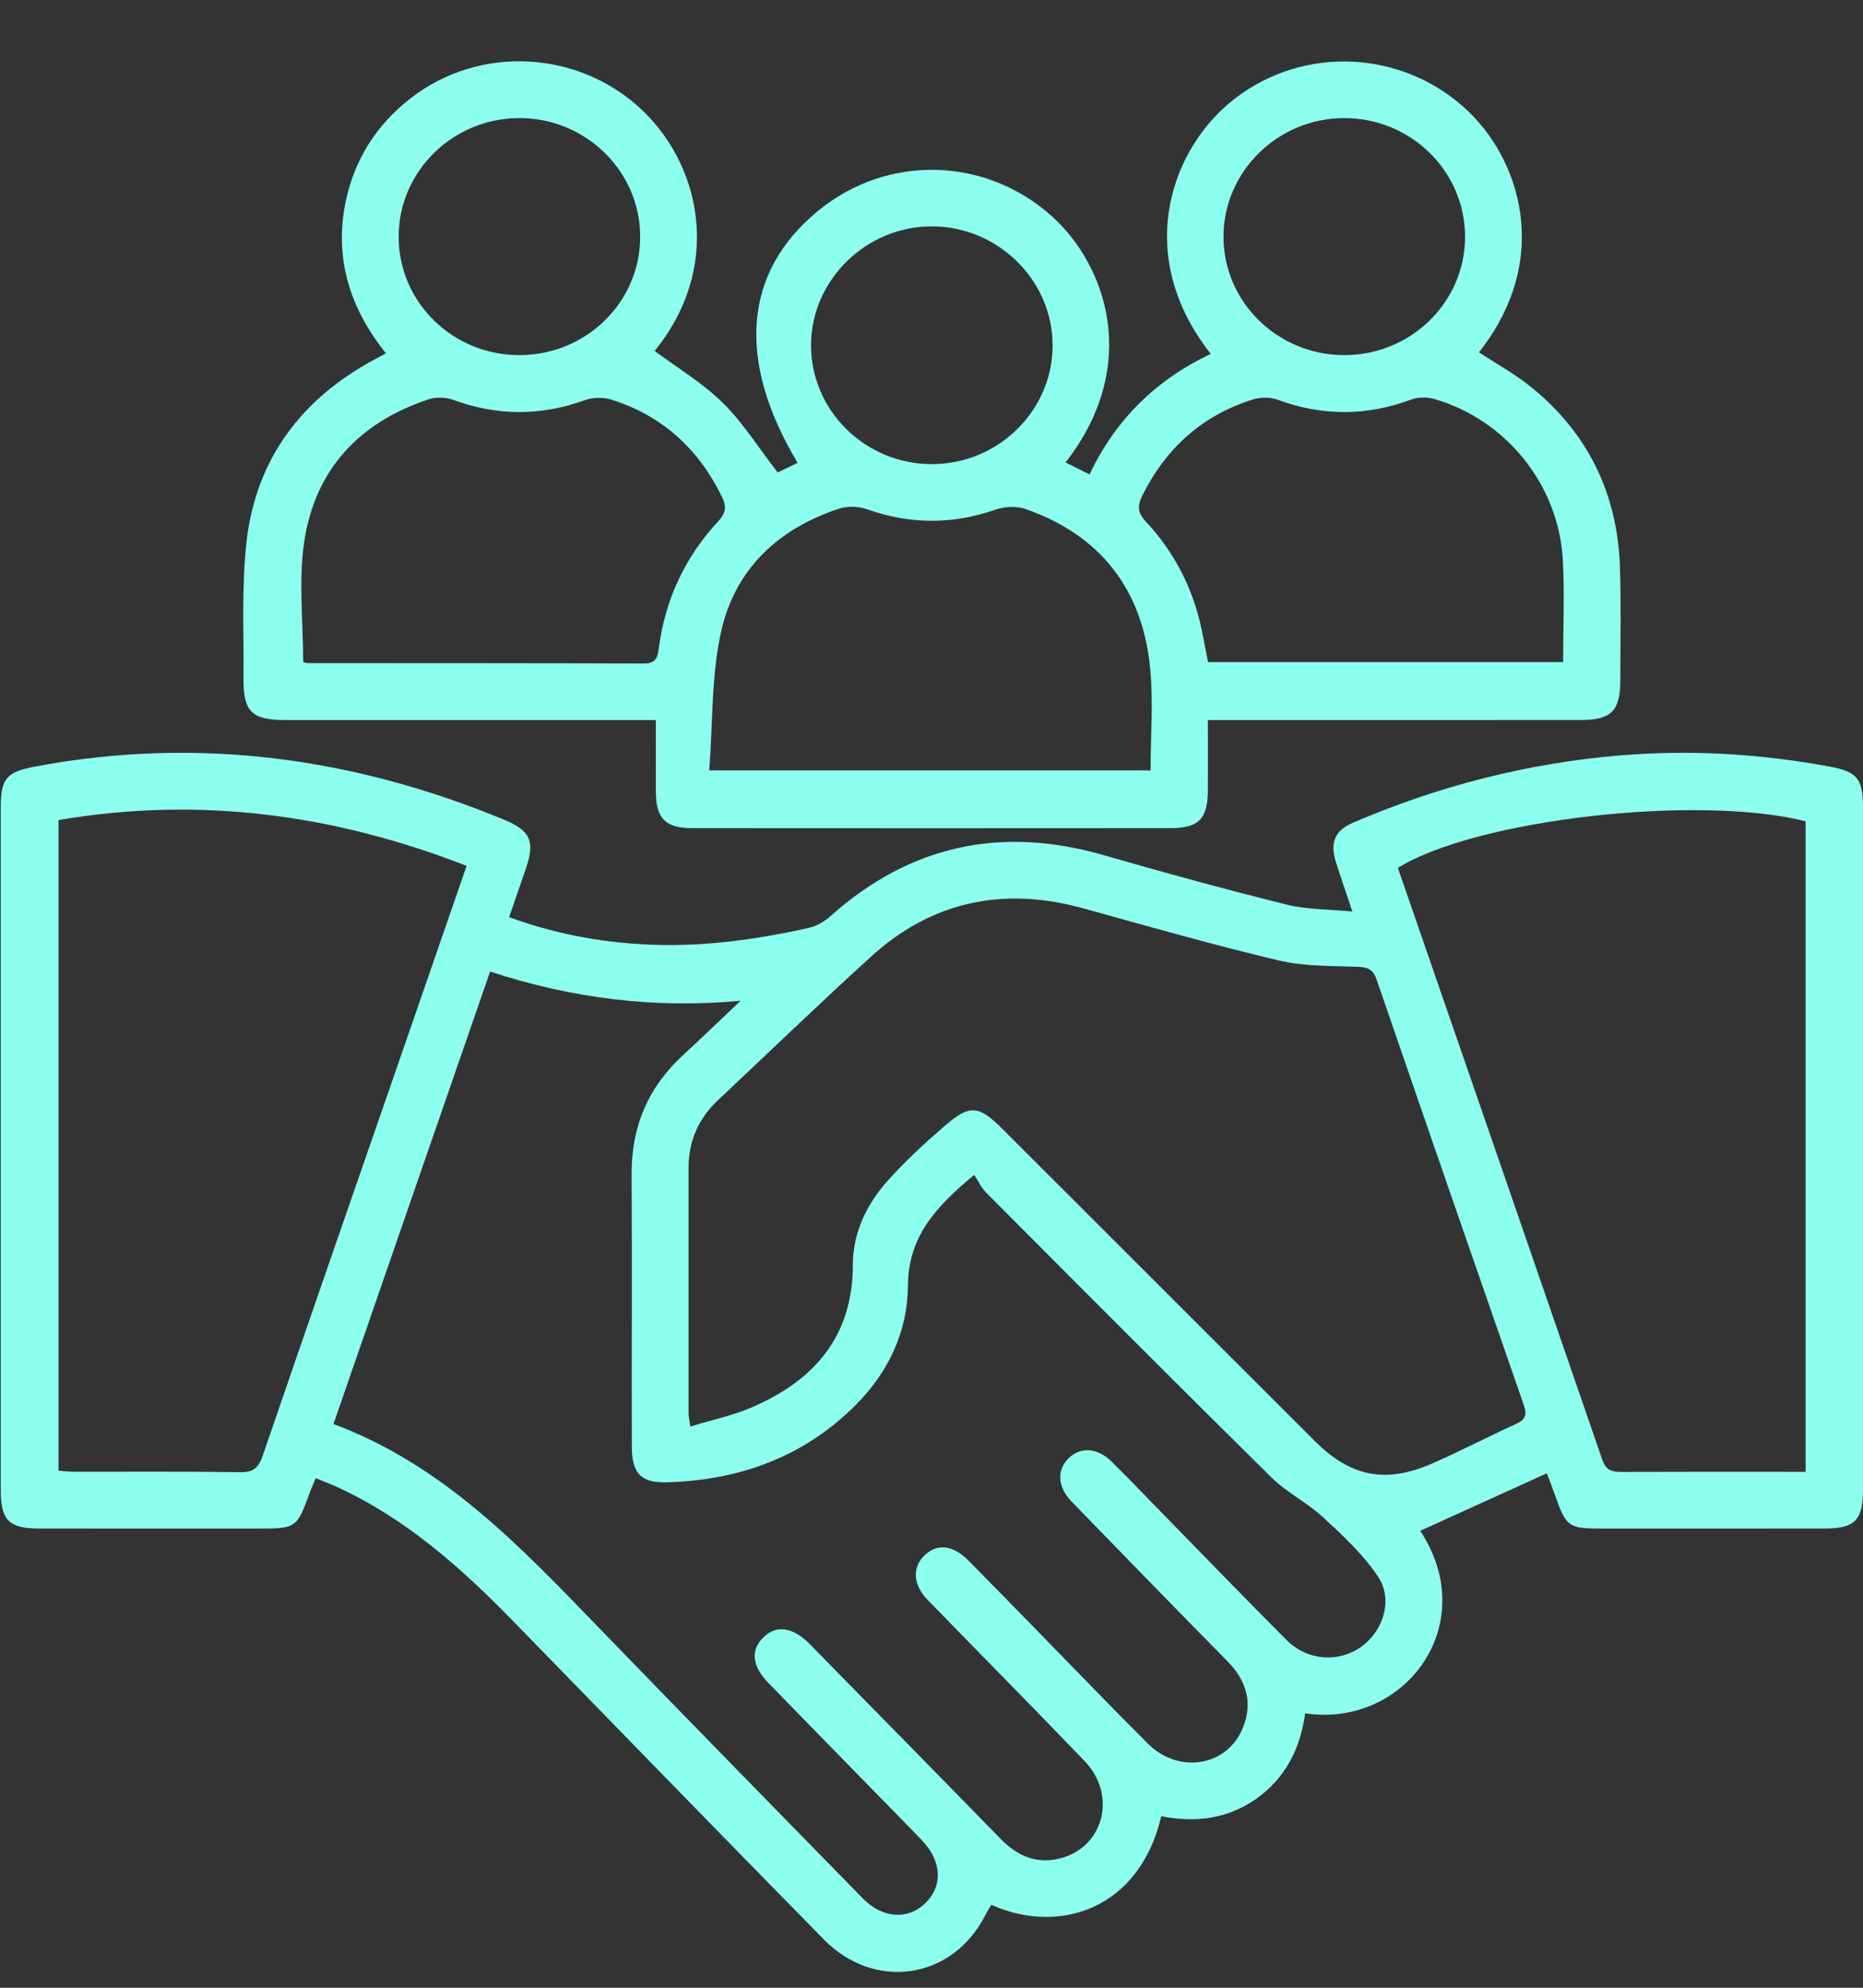
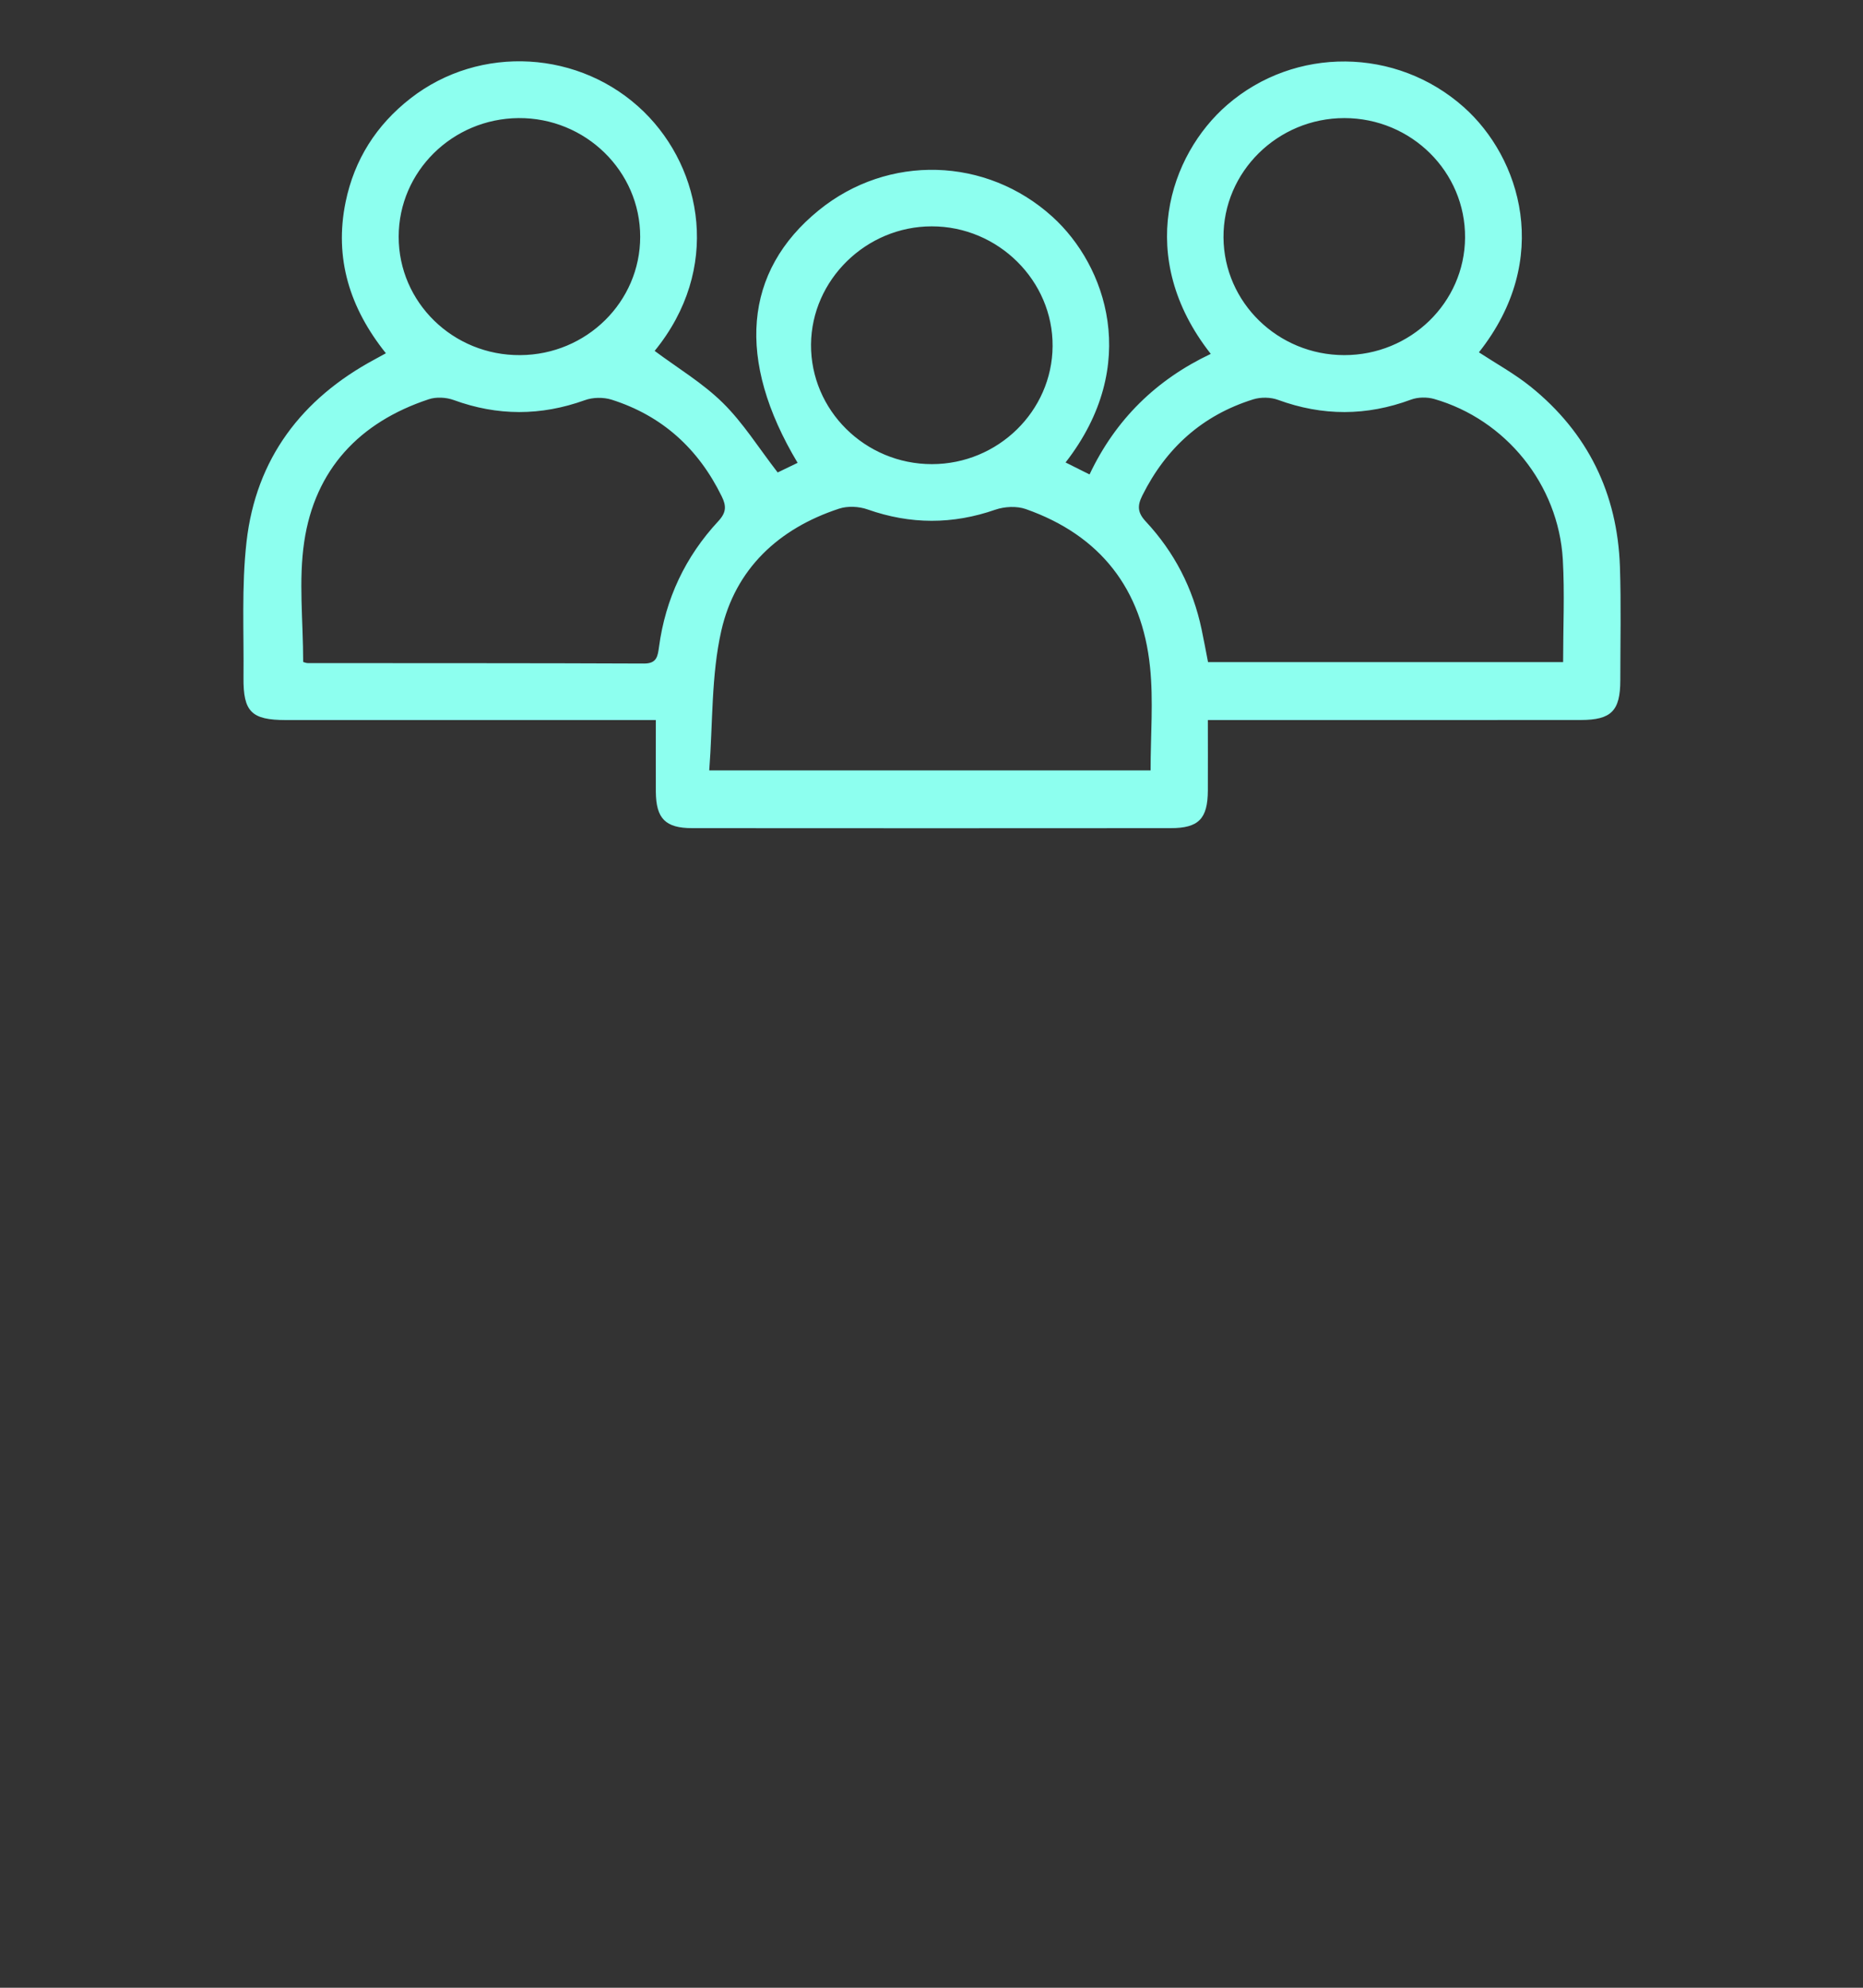
<svg xmlns="http://www.w3.org/2000/svg" width="30" height="32" viewBox="0 0 30 32" fill="none">
  <rect x="0" y="0" width="30" height="32" fill="#333333" stroke="none" />
-   <path d="M29.472 12.343C28.349 12.134 27.218 12.066 26.079 12.162C24.591 12.287 23.164 12.654 21.793 13.242C21.492 13.371 21.413 13.565 21.513 13.881C21.592 14.13 21.678 14.377 21.777 14.674C21.399 14.637 21.048 14.645 20.72 14.563C19.738 14.319 18.761 14.052 17.788 13.771C16.134 13.291 14.664 13.598 13.373 14.748C13.279 14.832 13.158 14.906 13.038 14.934C12.154 15.133 11.26 15.254 10.351 15.202C9.62 15.161 8.907 15.024 8.198 14.765C8.293 14.489 8.383 14.233 8.47 13.977C8.618 13.542 8.541 13.372 8.115 13.195C5.684 12.192 3.178 11.852 0.578 12.338C0.11 12.425 0.012 12.525 0.012 12.996C0.012 16.66 0.012 20.325 0.012 23.989C0.012 24.472 0.144 24.606 0.621 24.607C1.798 24.609 2.976 24.608 4.153 24.608C4.769 24.608 4.782 24.599 4.987 24.032C5.014 23.958 5.047 23.887 5.085 23.796C5.219 23.852 5.34 23.897 5.457 23.952C6.553 24.461 7.436 25.249 8.268 26.103C9.933 27.811 11.595 29.522 13.267 31.223C14.088 32.059 15.339 31.865 15.864 30.836C15.894 30.777 15.931 30.721 15.963 30.665C17.078 31.162 18.355 30.716 18.7 29.239C19.245 29.345 19.765 29.287 20.232 28.956C20.705 28.62 20.941 28.142 21.017 27.582C22.617 27.822 23.867 26.157 22.87 24.644C23.544 24.338 24.221 24.031 24.909 23.718C24.96 23.854 25.005 23.967 25.045 24.081C25.218 24.577 25.26 24.608 25.789 24.608C26.987 24.608 28.184 24.609 29.382 24.607C29.865 24.607 29.999 24.474 29.999 23.997C30 20.323 30 16.649 29.999 12.975C29.999 12.538 29.898 12.422 29.472 12.343ZM4.231 23.433C4.165 23.625 4.085 23.703 3.871 23.7C2.979 23.687 2.085 23.694 1.192 23.693C1.114 23.693 1.035 23.683 0.942 23.677V13.202C3.2 12.817 5.375 13.106 7.514 13.939C7.122 15.07 6.739 16.178 6.356 17.286C5.646 19.334 4.934 21.382 4.231 23.433ZM21.919 26.511C21.557 26.77 21.055 26.738 20.721 26.405C20.075 25.76 19.441 25.102 18.802 24.449C18.504 24.144 18.209 23.836 17.907 23.536C17.675 23.304 17.4 23.286 17.208 23.476C17.014 23.668 17.027 23.936 17.258 24.175C18.092 25.035 18.928 25.893 19.768 26.746C20.068 27.052 20.175 27.401 20.02 27.802C19.777 28.43 18.991 28.572 18.489 28.074C17.892 27.481 17.309 26.872 16.72 26.27C16.343 25.886 15.969 25.5 15.59 25.118C15.336 24.864 15.074 24.844 14.872 25.055C14.687 25.247 14.707 25.517 14.938 25.756C15.779 26.622 16.63 27.48 17.466 28.351C18.003 28.912 17.764 29.769 17.035 29.926C16.664 30.007 16.366 29.864 16.107 29.597C15.129 28.594 14.146 27.596 13.165 26.596C13.123 26.552 13.081 26.508 13.038 26.465C12.764 26.193 12.505 26.155 12.297 26.356C12.081 26.563 12.107 26.819 12.378 27.098C12.959 27.695 13.541 28.29 14.123 28.885C14.364 29.132 14.607 29.377 14.846 29.627C15.171 29.967 15.187 30.37 14.89 30.648C14.608 30.912 14.207 30.882 13.891 30.559C12.457 29.093 11.022 27.629 9.596 26.155C8.352 24.869 7.118 23.575 5.37 22.925C6.214 20.489 7.048 18.079 7.892 15.641C9.21 16.072 10.541 16.241 11.925 16.111C11.618 16.402 11.315 16.696 11.004 16.981C10.44 17.498 10.167 18.134 10.171 18.9C10.178 20.362 10.171 21.824 10.174 23.285C10.175 23.727 10.326 23.878 10.758 23.863C11.917 23.824 12.944 23.454 13.776 22.622C14.308 22.089 14.616 21.439 14.621 20.691C14.627 19.906 15.072 19.424 15.688 18.914C15.755 19.017 15.804 19.124 15.881 19.201C17.407 20.732 18.933 22.265 20.472 23.783C20.721 24.029 21.052 24.19 21.309 24.429C21.626 24.722 21.952 25.024 22.189 25.379C22.438 25.751 22.277 26.256 21.919 26.511ZM24.419 22.92C23.967 23.126 23.527 23.357 23.072 23.556C22.308 23.891 21.752 23.778 21.163 23.19C19.489 21.519 17.817 19.847 16.143 18.175C15.753 17.787 15.617 17.773 15.196 18.14C14.875 18.419 14.558 18.708 14.279 19.026C13.951 19.399 13.734 19.852 13.734 20.353C13.734 21.514 13.114 22.222 12.109 22.655C11.806 22.787 11.476 22.855 11.117 22.965C11.101 22.853 11.088 22.804 11.088 22.754C11.088 21.435 11.088 20.116 11.088 18.796C11.088 18.366 11.25 18.005 11.561 17.712C12.382 16.94 13.193 16.158 14.027 15.4C15.016 14.501 16.169 14.269 17.452 14.625C18.496 14.915 19.539 15.212 20.592 15.462C21.001 15.559 21.438 15.548 21.863 15.564C22.029 15.569 22.113 15.607 22.169 15.773C22.953 18.054 23.742 20.333 24.535 22.611C24.59 22.766 24.574 22.849 24.419 22.92ZM29.075 23.694H28.714C27.852 23.694 26.989 23.692 26.127 23.696C25.974 23.697 25.865 23.683 25.804 23.506C24.709 20.327 23.609 17.149 22.51 13.972C23.763 13.193 27.328 12.783 29.075 13.221V23.694Z" fill="#8DFFEF" />
  <path d="M26.086 9.125C26.046 7.944 25.569 6.967 24.647 6.224C24.388 6.016 24.093 5.854 23.815 5.672C25.006 4.17 24.481 2.536 23.574 1.727C22.485 0.756 20.85 0.745 19.761 1.689C18.831 2.495 18.272 4.141 19.497 5.697C18.622 6.111 17.965 6.75 17.545 7.638C17.406 7.569 17.285 7.508 17.159 7.445C18.38 5.876 17.809 4.271 16.949 3.491C15.884 2.524 14.302 2.477 13.185 3.385C11.973 4.369 11.851 5.794 12.844 7.451C12.72 7.511 12.598 7.571 12.523 7.606C12.215 7.208 11.966 6.806 11.638 6.484C11.313 6.164 10.91 5.924 10.542 5.649C11.616 4.332 11.314 2.725 10.37 1.801C9.352 0.806 7.731 0.71 6.61 1.584C6.061 2.012 5.707 2.567 5.566 3.249C5.378 4.161 5.635 4.964 6.214 5.687C6.14 5.728 6.088 5.756 6.035 5.785C4.856 6.418 4.122 7.386 3.97 8.721C3.888 9.443 3.929 10.18 3.921 10.91C3.916 11.46 4.051 11.591 4.601 11.592C6.459 11.593 8.316 11.592 10.175 11.592H10.561C10.561 11.999 10.559 12.372 10.561 12.745C10.564 13.177 10.714 13.332 11.147 13.332C13.715 13.334 16.283 13.334 18.852 13.332C19.302 13.332 19.448 13.181 19.45 12.727C19.452 12.355 19.45 11.983 19.45 11.592H19.855C21.723 11.592 23.591 11.593 25.458 11.591C25.948 11.59 26.091 11.443 26.092 10.953C26.092 10.344 26.106 9.734 26.086 9.125ZM21.649 1.901C22.727 1.902 23.6 2.767 23.592 3.827C23.584 4.873 22.714 5.718 21.646 5.717C20.579 5.716 19.71 4.87 19.702 3.824C19.695 2.768 20.573 1.901 21.649 1.901ZM15.004 3.644C16.074 3.643 16.958 4.52 16.95 5.573C16.943 6.619 16.07 7.471 15.007 7.472C13.93 7.472 13.053 6.604 13.06 5.546C13.068 4.506 13.947 3.644 15.004 3.644ZM8.35 1.901C9.427 1.893 10.31 2.755 10.309 3.812C10.309 4.859 9.445 5.711 8.377 5.717C7.297 5.725 6.418 4.868 6.42 3.809C6.421 2.762 7.284 1.91 8.35 1.901ZM10.612 10.415C10.591 10.562 10.579 10.683 10.37 10.682C8.566 10.674 6.761 10.677 4.957 10.675C4.928 10.675 4.899 10.661 4.882 10.657C4.882 9.992 4.806 9.344 4.899 8.721C5.072 7.559 5.787 6.797 6.903 6.428C7.024 6.387 7.185 6.396 7.306 6.44C8.012 6.698 8.709 6.697 9.416 6.443C9.546 6.395 9.717 6.393 9.848 6.434C10.665 6.693 11.247 7.225 11.622 7.991C11.698 8.145 11.697 8.25 11.568 8.389C11.037 8.96 10.716 9.639 10.612 10.415ZM18.528 12.402H11.421C11.48 11.636 11.452 10.874 11.615 10.155C11.841 9.159 12.536 8.509 13.511 8.189C13.649 8.143 13.833 8.152 13.973 8.202C14.661 8.444 15.34 8.445 16.029 8.205C16.178 8.154 16.373 8.144 16.52 8.196C17.719 8.618 18.391 9.483 18.519 10.738C18.575 11.279 18.528 11.83 18.528 12.402ZM25.171 10.659H19.453C19.419 10.483 19.386 10.306 19.349 10.13C19.21 9.47 18.911 8.89 18.453 8.398C18.318 8.254 18.311 8.145 18.395 7.977C18.777 7.212 19.362 6.685 20.178 6.43C20.301 6.391 20.461 6.393 20.582 6.438C21.298 6.7 22.005 6.699 22.72 6.434C22.832 6.392 22.98 6.39 23.095 6.423C24.249 6.755 25.095 7.8 25.166 9.006C25.197 9.549 25.171 10.096 25.171 10.659Z" fill="#8DFFEF" />
</svg>